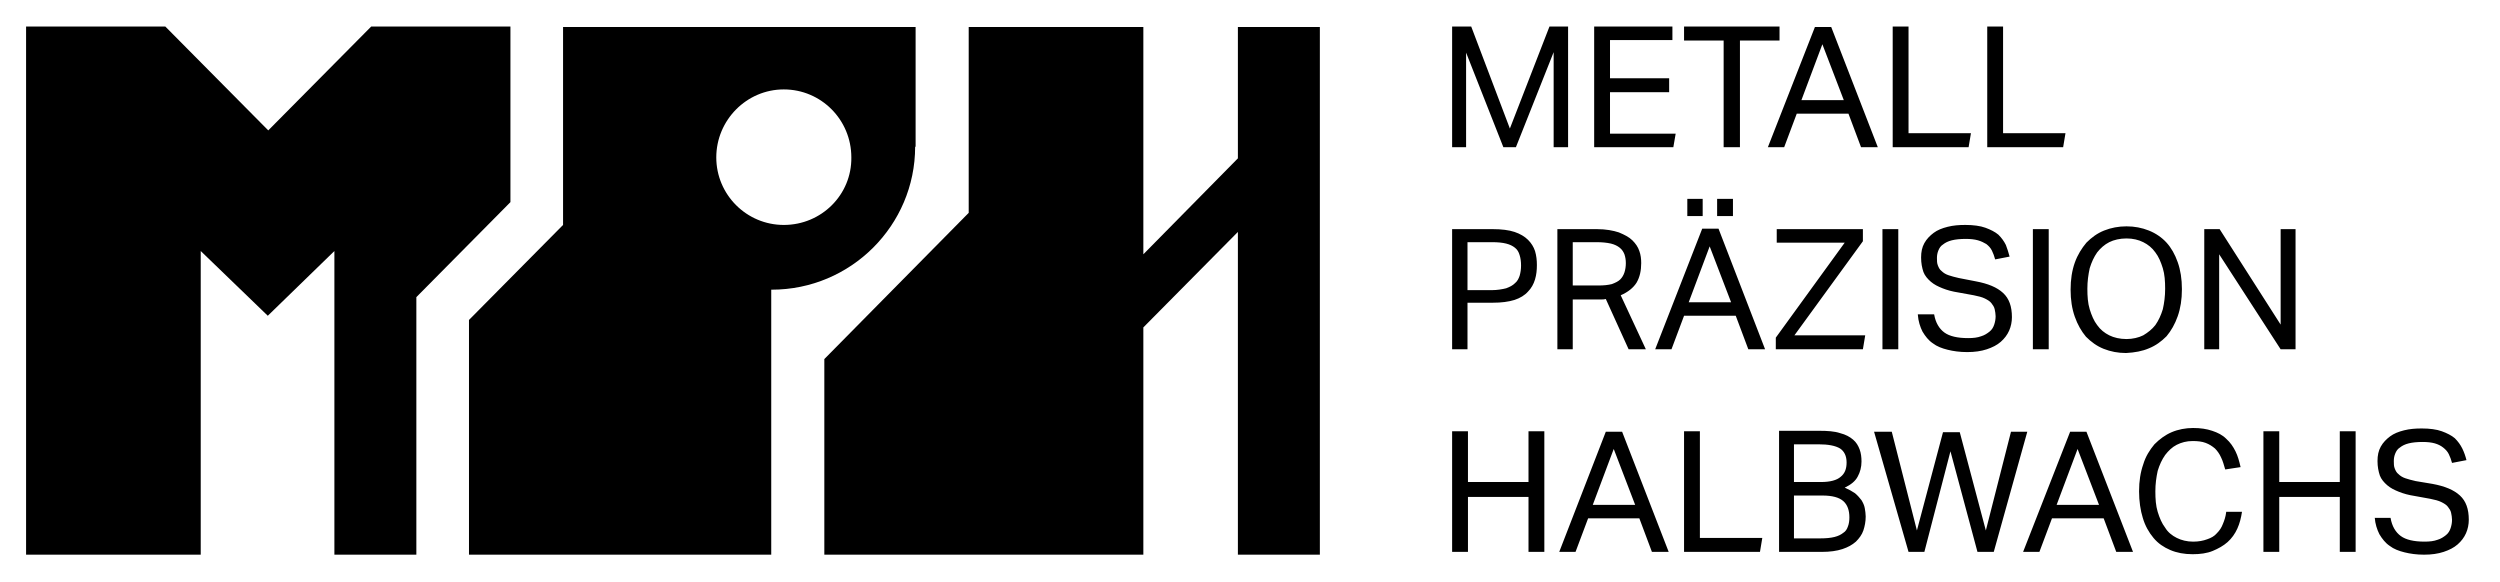
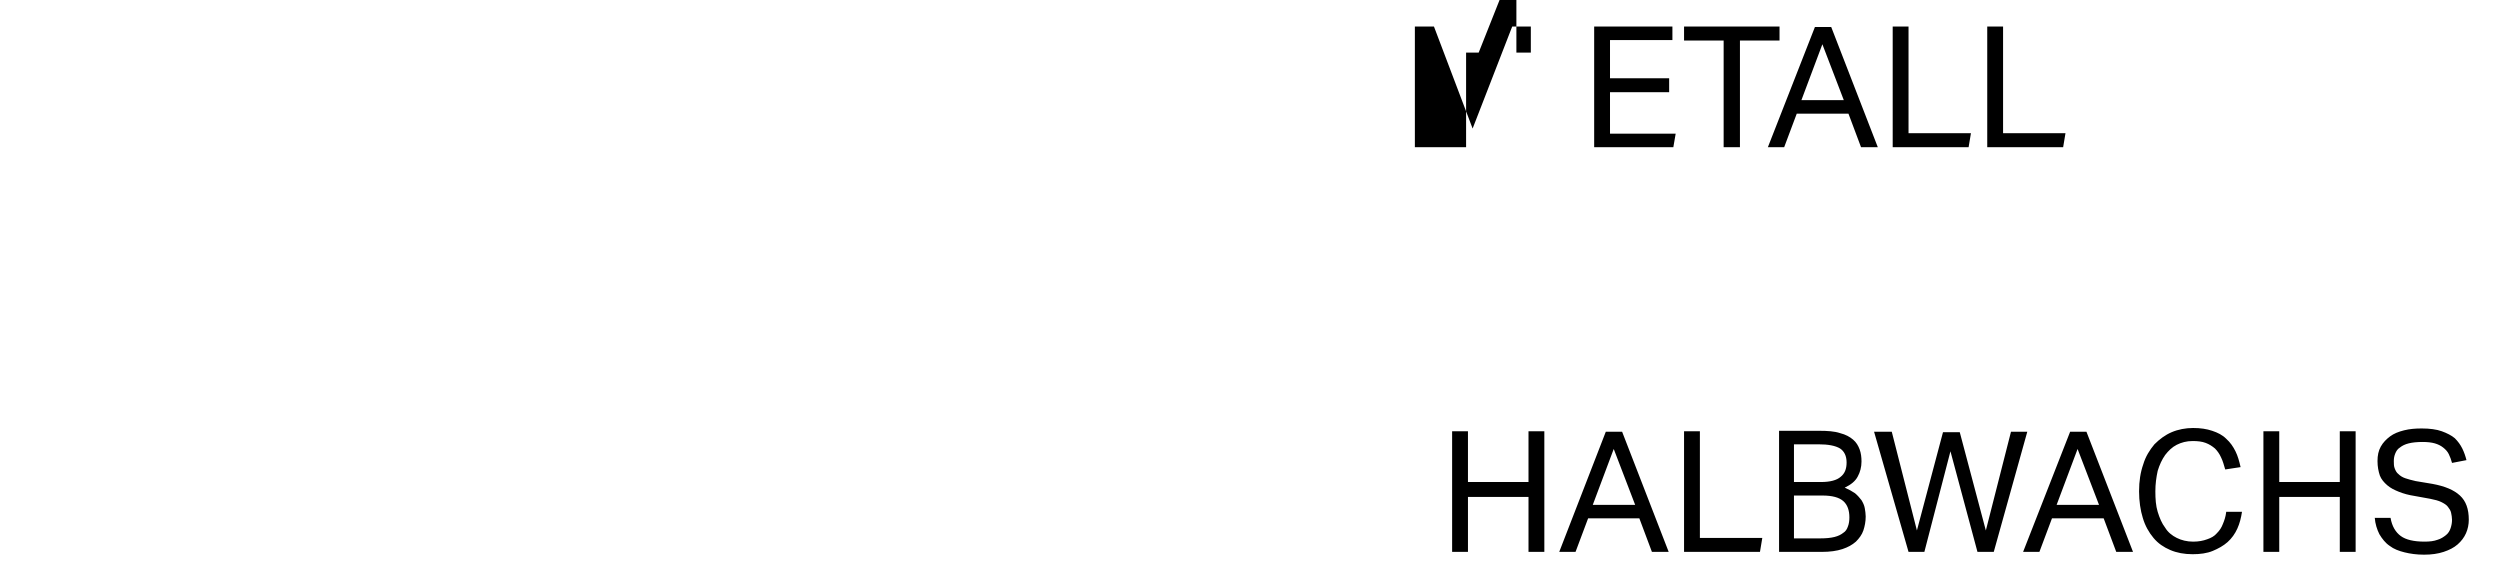
<svg xmlns="http://www.w3.org/2000/svg" xmlns:xlink="http://www.w3.org/1999/xlink" version="1.1" id="Ebene_1" x="0px" y="0px" viewBox="0 0 536.8 124.9" style="enable-background:new 0 0 536.8 124.9;" xml:space="preserve">
  <style type="text/css">
	.st0{clip-path:url(#SVGID_2_);}
</style>
  <g>
    <path d="M509.9,111.1c0.1,1.4,0.5,2.6,1,3.6c0.6,1,1.3,1.9,2.2,2.5c0.9,0.7,2,1.1,3.2,1.4c1.2,0.3,2.6,0.5,4.2,0.5   c1.6,0,3-0.2,4.2-0.6c1.2-0.4,2.2-0.9,3-1.6c0.8-0.7,1.4-1.5,1.8-2.4c0.4-0.9,0.6-1.9,0.6-2.9c0-2.3-0.6-4-1.9-5.2   c-1.3-1.2-3.2-2-5.9-2.5l-3.6-0.6c-0.9-0.2-1.6-0.4-2.2-0.6c-0.6-0.2-1.1-0.5-1.5-0.9c-0.4-0.3-0.6-0.7-0.8-1.2   c-0.2-0.5-0.2-1-0.2-1.6c0-0.6,0.1-1.1,0.3-1.6c0.2-0.5,0.5-1,1-1.3c0.5-0.4,1.1-0.7,1.9-0.9c0.8-0.2,1.8-0.3,3-0.3   c1,0,1.9,0.1,2.6,0.3c0.7,0.2,1.3,0.5,1.8,0.9c0.5,0.4,0.9,0.8,1.2,1.4c0.3,0.6,0.5,1.2,0.7,1.9l3.1-0.6c-0.2-0.8-0.5-1.7-0.9-2.5   c-0.4-0.8-0.9-1.5-1.6-2.2c-0.7-0.6-1.7-1.1-2.8-1.5c-1.1-0.4-2.6-0.6-4.3-0.6c-1.4,0-2.6,0.1-3.8,0.4c-1.2,0.3-2.2,0.7-3,1.3   c-0.8,0.6-1.5,1.3-2,2.2c-0.5,0.9-0.7,1.9-0.7,3.1c0,1.2,0.2,2.2,0.5,3.1c0.3,0.8,0.9,1.5,1.6,2.1c0.7,0.6,1.5,1,2.5,1.4   c1,0.4,2.1,0.7,3.4,0.9l3.3,0.6c1,0.2,1.8,0.4,2.4,0.7c0.6,0.3,1.1,0.6,1.4,1c0.3,0.4,0.6,0.8,0.7,1.3c0.1,0.5,0.2,1,0.2,1.5   c0,0.6-0.1,1.2-0.3,1.8c-0.2,0.6-0.5,1.1-1,1.5c-0.5,0.4-1.1,0.8-1.8,1c-0.8,0.3-1.7,0.4-2.8,0.4c-2.3,0-4-0.4-5.1-1.2   c-1.1-0.8-1.9-2.1-2.2-3.9H509.9z M486,118.5h3.4v-11.8h13v11.8h3.4V92.6h-3.4v10.9h-13V92.6H486V118.5z M478,110   c-0.1,0.9-0.4,1.8-0.7,2.5c-0.3,0.8-0.7,1.4-1.3,2c-0.5,0.6-1.2,1-2.1,1.3c-0.8,0.3-1.8,0.5-3,0.5c-1.3,0-2.5-0.3-3.5-0.8   c-1-0.5-1.9-1.2-2.5-2.2c-0.7-0.9-1.2-2.1-1.6-3.4c-0.4-1.3-0.5-2.8-0.5-4.4c0-1.6,0.2-3,0.5-4.4c0.4-1.3,0.9-2.4,1.6-3.4   c0.7-0.9,1.5-1.7,2.5-2.2c1-0.5,2.1-0.8,3.4-0.8c1.1,0,2,0.1,2.8,0.4c0.8,0.3,1.4,0.7,2,1.2c0.5,0.5,1,1.2,1.3,1.9   c0.4,0.8,0.6,1.6,0.9,2.6l3.3-0.5c-0.3-1.3-0.6-2.4-1.1-3.4c-0.5-1-1.1-1.9-2-2.7c-0.8-0.8-1.8-1.3-3-1.7c-1.2-0.4-2.5-0.6-4.1-0.6   c-1.6,0-3.2,0.3-4.6,0.9c-1.4,0.6-2.6,1.5-3.7,2.6c-1,1.2-1.9,2.6-2.4,4.3c-0.6,1.7-0.9,3.6-0.9,5.8c0,2.1,0.3,4.1,0.8,5.7   c0.5,1.7,1.3,3.1,2.3,4.3c1,1.2,2.2,2,3.6,2.6c1.4,0.6,3,0.9,4.8,0.9c1.6,0,3.1-0.2,4.3-0.7c1.2-0.5,2.3-1.1,3.2-1.9   c0.9-0.8,1.6-1.8,2.1-2.9c0.5-1.1,0.8-2.3,1-3.6H478z M441.6,108.4l4.5-12l4.6,12H441.6z M434.4,118.5h3.5l2.7-7.2h11.1l2.7,7.2   h3.6l-10-25.8h-3.5L434.4,118.5z M409.8,118.5h3.4l5.6-21.6l5.8,21.6h3.5l7.2-25.8h-3.5l-5.4,21.2l-5.6-21.1h-3.6l-5.6,21.1   l-5.4-21.2h-3.8L409.8,118.5z M385.2,115.7v-9.3h6.1c2.1,0,3.6,0.4,4.5,1.2c0.9,0.8,1.3,2,1.3,3.5c0,0.7-0.1,1.4-0.3,1.9   c-0.2,0.6-0.5,1.1-1,1.4c-0.5,0.4-1.1,0.7-1.9,0.9c-0.8,0.2-1.8,0.3-3,0.3H385.2z M385.2,103.6v-8.2h5.2c2.2,0,3.7,0.3,4.7,0.9   c0.9,0.6,1.4,1.6,1.4,3c0,1.4-0.4,2.4-1.3,3.1c-0.8,0.7-2.2,1.1-4.2,1.1H385.2z M382,118.5h9.2c1.7,0,3.2-0.2,4.4-0.6   c1.2-0.4,2.1-0.9,2.9-1.6c0.7-0.7,1.3-1.5,1.6-2.4c0.3-0.9,0.5-1.9,0.5-3c0-0.6-0.1-1.2-0.2-1.8c-0.1-0.6-0.4-1.2-0.7-1.7   c-0.4-0.5-0.8-1-1.4-1.5c-0.6-0.4-1.3-0.8-2.2-1.2c1.3-0.6,2.3-1.4,2.8-2.4c0.5-0.9,0.8-2,0.8-3.2c0-0.9-0.1-1.8-0.4-2.6   c-0.3-0.8-0.7-1.5-1.4-2.1c-0.7-0.6-1.6-1.1-2.8-1.4c-1.2-0.4-2.7-0.5-4.5-0.5H382V118.5z M361.6,118.5h16.3l0.5-3H365V92.6h-3.4   V118.5z M342,108.4l4.5-12l4.6,12H342z M334.8,118.5h3.5l2.7-7.2H352l2.7,7.2h3.6l-10-25.8h-3.5L334.8,118.5z M311.8,118.5h3.4   v-11.8h13v11.8h3.4V92.6h-3.4v10.9h-13V92.6h-3.4V118.5z" />
-     <path d="M473.3,75h3.2V54.6L489.7,75h3.2V49.2h-3.2v20.5l-13.1-20.5h-3.3V75z M452.9,72c-1-0.5-1.9-1.2-2.6-2.2   c-0.7-0.9-1.2-2.1-1.6-3.4c-0.4-1.3-0.5-2.8-0.5-4.4c0-1.6,0.2-3,0.5-4.4c0.4-1.3,0.9-2.4,1.6-3.4c0.7-0.9,1.6-1.7,2.6-2.2   c1-0.5,2.3-0.8,3.7-0.8c1.4,0,2.6,0.3,3.6,0.8c1,0.5,1.9,1.2,2.6,2.2c0.7,0.9,1.2,2.1,1.6,3.4c0.4,1.3,0.5,2.8,0.5,4.4   c0,1.6-0.2,3.1-0.5,4.4c-0.4,1.3-0.9,2.4-1.6,3.4c-0.7,0.9-1.6,1.6-2.6,2.2c-1,0.5-2.3,0.8-3.6,0.8C455.2,72.8,453.9,72.5,452.9,72    M461.4,74.8c1.5-0.6,2.7-1.5,3.8-2.6c1-1.2,1.8-2.6,2.4-4.3c0.6-1.7,0.9-3.6,0.9-5.8c0-2.2-0.3-4.1-0.9-5.8   c-0.6-1.7-1.4-3.1-2.4-4.2c-1-1.1-2.3-2-3.8-2.6c-1.5-0.6-3.1-0.9-4.8-0.9c-1.7,0-3.3,0.3-4.8,0.9c-1.5,0.6-2.7,1.5-3.8,2.6   c-1,1.2-1.9,2.6-2.5,4.3c-0.6,1.7-0.9,3.6-0.9,5.8c0,2.2,0.3,4.1,0.9,5.8c0.6,1.7,1.4,3.1,2.4,4.3c1.1,1.1,2.3,2,3.8,2.6   c1.5,0.6,3.1,0.9,4.8,0.9C458.4,75.7,460,75.4,461.4,74.8 M436.5,75h3.4V49.2h-3.4V75z M411.8,67.6c0.1,1.4,0.5,2.6,1,3.6   c0.6,1,1.3,1.9,2.2,2.5c0.9,0.7,2,1.1,3.2,1.4c1.2,0.3,2.6,0.5,4.2,0.5c1.6,0,3-0.2,4.2-0.6c1.2-0.4,2.2-0.9,3-1.6   c0.8-0.7,1.4-1.5,1.8-2.4c0.4-0.9,0.6-1.9,0.6-2.9c0-2.3-0.6-4-1.9-5.2c-1.3-1.2-3.2-2-5.9-2.5l-3.6-0.7c-0.9-0.2-1.6-0.4-2.2-0.6   c-0.6-0.2-1.1-0.5-1.5-0.9c-0.4-0.3-0.6-0.7-0.8-1.2c-0.2-0.5-0.2-1-0.2-1.6c0-0.6,0.1-1.1,0.3-1.6c0.2-0.5,0.5-1,1-1.3   c0.5-0.4,1.1-0.7,1.9-0.9c0.8-0.2,1.8-0.3,3-0.3c1,0,1.9,0.1,2.6,0.3c0.7,0.2,1.3,0.5,1.8,0.8c0.5,0.4,0.9,0.8,1.2,1.4   c0.3,0.6,0.5,1.2,0.7,1.9l3.1-0.6c-0.2-0.8-0.5-1.7-0.8-2.5c-0.4-0.8-0.9-1.5-1.6-2.2c-0.7-0.6-1.7-1.1-2.8-1.5   c-1.1-0.4-2.6-0.6-4.3-0.6c-1.4,0-2.6,0.1-3.8,0.4c-1.2,0.3-2.2,0.7-3,1.3c-0.8,0.6-1.5,1.3-2,2.2c-0.5,0.9-0.7,1.9-0.7,3.1   c0,1.2,0.2,2.2,0.5,3.1c0.3,0.8,0.9,1.5,1.6,2.1c0.7,0.6,1.5,1,2.5,1.4c1,0.4,2.1,0.7,3.4,0.9l3.3,0.6c1,0.2,1.8,0.4,2.4,0.7   c0.6,0.3,1.1,0.6,1.4,1c0.3,0.4,0.6,0.8,0.7,1.3c0.1,0.5,0.2,1,0.2,1.5c0,0.6-0.1,1.2-0.3,1.8c-0.2,0.6-0.5,1.1-1,1.5   c-0.5,0.4-1.1,0.8-1.8,1c-0.8,0.3-1.7,0.4-2.8,0.4c-2.3,0-4-0.4-5.1-1.2c-1.1-0.8-1.9-2.1-2.2-3.9H411.8z M404.2,75h3.4V49.2h-3.4   V75z M381.2,75H400l0.5-3h-15.2L400,51.8v-2.6h-18.5v2.9h14.6l-14.8,20.4V75z M368.7,46.4h3.4v-3.7h-3.4V46.4z M362.3,46.4h3.3   v-3.7h-3.3V46.4z M362.6,64.9l4.5-12l4.6,12H362.6z M355.4,75h3.5l2.7-7.2h11.1l2.7,7.2h3.6l-10-25.9h-3.5L355.4,75z M337.7,61.4   V52h5.1c1.2,0,2.2,0.1,3.1,0.3c0.8,0.2,1.4,0.5,1.9,0.9c0.5,0.4,0.8,0.9,1,1.4c0.2,0.6,0.3,1.2,0.3,1.9c0,0.7-0.1,1.4-0.3,2   c-0.2,0.6-0.5,1.1-0.9,1.5c-0.4,0.4-1,0.7-1.8,1c-0.8,0.2-1.7,0.3-2.9,0.3H337.7z M334.4,75h3.3V64.3h5.1c0.3,0,0.6,0,1,0   c0.4,0,0.7,0,1-0.1l4.9,10.8h3.7L348,63.4c1.6-0.7,2.7-1.6,3.4-2.7c0.7-1.2,1-2.6,1-4.2c0-0.9-0.1-1.8-0.4-2.6   c-0.3-0.9-0.8-1.6-1.5-2.3c-0.7-0.7-1.7-1.2-2.9-1.7c-1.2-0.4-2.8-0.7-4.7-0.7h-8.5V75z M315.1,62.2V52h5.3c1.2,0,2.2,0.1,3,0.3   c0.8,0.2,1.4,0.5,1.9,0.9c0.5,0.4,0.8,0.9,1,1.6c0.2,0.6,0.3,1.4,0.3,2.2c0,0.8-0.1,1.5-0.3,2.2c-0.2,0.6-0.5,1.2-1,1.6   c-0.5,0.5-1.1,0.8-1.9,1.1c-0.8,0.2-1.9,0.4-3.1,0.4H315.1z M311.8,75h3.3V65h5.4c1.9,0,3.4-0.2,4.7-0.6c1.2-0.4,2.2-1,2.9-1.8   c0.7-0.7,1.2-1.6,1.5-2.6c0.3-1,0.4-2,0.4-3.1c0-1-0.1-2-0.4-3c-0.3-0.9-0.8-1.7-1.5-2.4c-0.7-0.7-1.7-1.3-2.9-1.7   c-1.2-0.4-2.8-0.6-4.7-0.6h-8.7V75z" />
  </g>
-   <path d="M426.8,31.6H443l0.5-3h-13.4V5.7h-3.4V31.6z M406.4,31.6h16.3l0.5-3h-13.4V5.7h-3.4V31.6z M386.8,21.5l4.5-12l4.6,12H386.8z   M379.6,31.6h3.5l2.7-7.2h11.1l2.7,7.2h3.6l-10-25.8h-3.5L379.6,31.6z M370.2,31.6h3.4V8.7h8.5v-3h-20.5v3h8.5V31.6z M342.4,31.6  h16.9l0.5-2.9h-14.1v-8.9h12.7v-3h-12.7V8.6h13.4V5.7h-16.8V31.6z M311.8,31.6h3V11.3l8,20.3h2.7l8.1-20.4v20.4h3.1V5.7h-4  l-8.5,21.9l-8.3-21.9h-4.1V31.6z" />
-   <polygon points="79.7,5.7 57.6,28 35.5,5.7 5.6,5.7 5.6,119.1 43.1,119.1 43.1,53.9 57.5,67.8 71.8,53.9 71.8,119.1 89.4,119.1   89.4,63.8 109.6,43.4 109.6,5.7 " />
+   <path d="M426.8,31.6H443l0.5-3h-13.4V5.7h-3.4V31.6z M406.4,31.6h16.3l0.5-3h-13.4V5.7h-3.4V31.6z M386.8,21.5l4.5-12l4.6,12H386.8z   M379.6,31.6h3.5l2.7-7.2h11.1l2.7,7.2h3.6l-10-25.8h-3.5L379.6,31.6z M370.2,31.6h3.4V8.7h8.5v-3h-20.5v3h8.5V31.6z M342.4,31.6  h16.9l0.5-2.9h-14.1v-8.9h12.7v-3h-12.7V8.6h13.4V5.7h-16.8V31.6z M311.8,31.6h3V11.3h2.7l8.1-20.4v20.4h3.1V5.7h-4  l-8.5,21.9l-8.3-21.9h-4.1V31.6z" />
  <g>
    <defs>
-       <rect id="SVGID_1_" x="5.6" y="5.7" width="277.8" height="113.4" />
-     </defs>
+       </defs>
    <clipPath id="SVGID_2_">
      <use xlink:href="#SVGID_1_" style="overflow:visible;" />
    </clipPath>
    <path class="st0" d="M120.9,5.8l0,42.5l-20.2,20.4v50.4h64.9V62.2c0,0,0.1,0,0.1,0c17,0,30.8-13.8,30.8-30.7h0.1V5.8H120.9z    M168.3,48.3c-8,0-14.5-6.5-14.5-14.5c0-8,6.5-14.6,14.5-14.6c8,0,14.5,6.5,14.5,14.6C182.9,41.8,176.4,48.3,168.3,48.3" />
    <polygon class="st0" points="265.8,5.8 265.8,34 245.5,54.6 245.5,5.8 208,5.8 208,45.7 177,77.1 177,119.1 245.5,119.1    245.5,70.3 265.8,49.8 265.8,119.1 283.4,119.1 283.4,5.8  " />
  </g>
</svg>